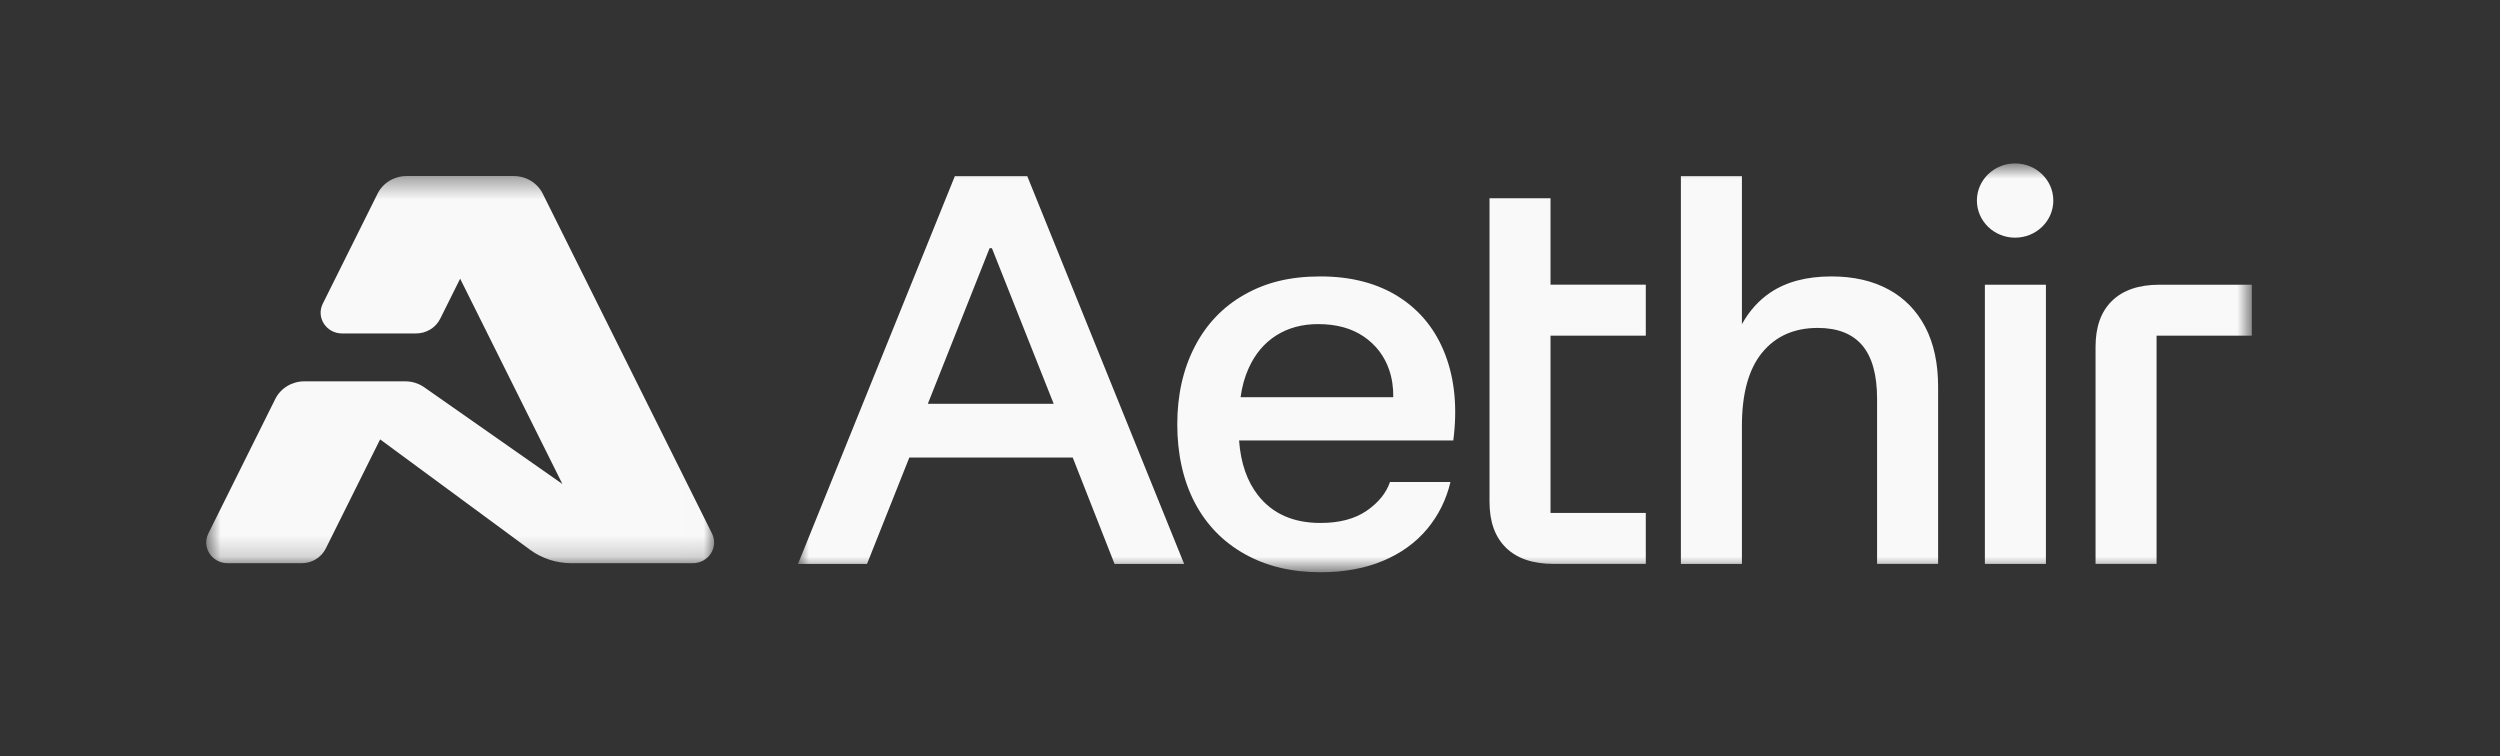
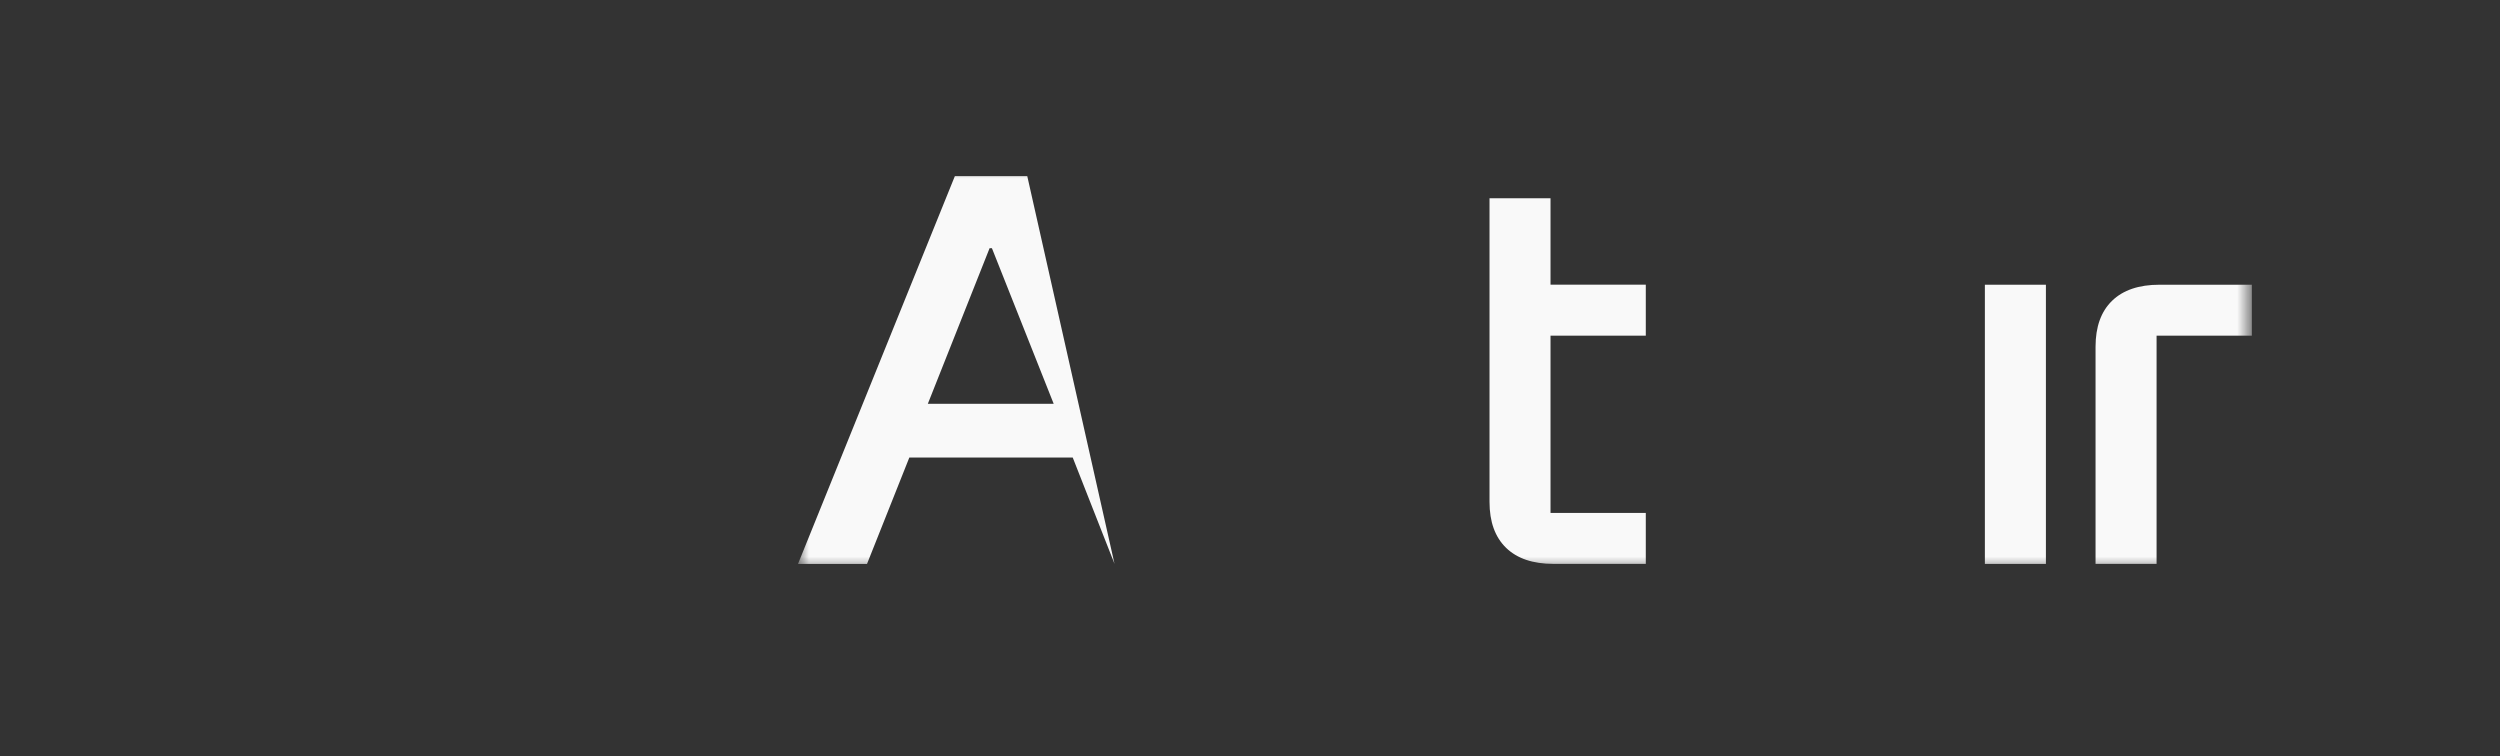
<svg xmlns="http://www.w3.org/2000/svg" width="119" height="36" viewBox="0 0 119 36" fill="none">
  <rect x="0" y="0" width="119" height="36" fill="#333333" stroke="none" />
  <g id="aethir-horizontal-logo-color-3 1">
    <g id="Clip path group">
      <mask id="mask0_3457_7417" style="mask-type:luminance" maskUnits="userSpaceOnUse" x="37" y="7" width="71" height="21">
        <g id="clip0_2088_506">
          <path id="Vector" d="M107.186 7.779H37.985V27.237H107.186V7.779Z" fill="white" />
        </g>
      </mask>
      <g mask="url(#mask0_3457_7417)">
        <g id="Group">
-           <path id="Vector_2" d="M95.919 11.313C96.923 11.313 97.738 10.522 97.738 9.546C97.738 8.57 96.923 7.779 95.919 7.779C94.914 7.779 94.1 8.57 94.1 9.546C94.1 10.522 94.914 11.313 95.919 11.313Z" fill="#F9F9F9" />
-           <path id="Vector_3" d="M45.451 8.385L37.985 26.842H41.27L43.284 21.779H51.062L53.052 26.842H56.364L48.898 8.385H45.451ZM47.107 11.813H47.215L50.156 19.222H44.164L47.105 11.813H47.107Z" fill="#F9F9F9" />
-           <path id="Vector_4" d="M66.586 14.134C65.563 13.484 64.319 13.158 62.852 13.158C61.385 13.158 60.25 13.449 59.228 14.028C58.205 14.608 57.418 15.435 56.866 16.507C56.314 17.579 56.038 18.81 56.038 20.199C56.038 21.588 56.314 22.862 56.866 23.917C57.418 24.972 58.209 25.789 59.241 26.369C60.273 26.949 61.476 27.239 62.852 27.239C63.974 27.239 64.965 27.058 65.824 26.699C66.683 26.339 67.385 25.834 67.929 25.183C68.471 24.534 68.843 23.786 69.042 22.943H66.164C65.983 23.469 65.612 23.928 65.051 24.313C64.489 24.7 63.756 24.893 62.852 24.893C61.568 24.893 60.58 24.458 59.892 23.588C59.361 22.916 59.058 22.041 58.98 20.965H69.177C69.375 19.436 69.249 18.077 68.798 16.891C68.345 15.704 67.608 14.786 66.586 14.135V14.134ZM59.432 17.535C59.739 16.85 60.178 16.327 60.748 15.967C61.317 15.606 61.984 15.427 62.744 15.427C63.612 15.427 64.335 15.625 64.915 16.02C65.494 16.416 65.896 16.943 66.123 17.601C66.262 18.006 66.326 18.44 66.319 18.906H59.052C59.119 18.407 59.245 17.95 59.432 17.535Z" fill="#F9F9F9" />
-           <path id="Vector_5" d="M89.892 13.777C89.132 13.364 88.227 13.158 87.177 13.158C86 13.158 85.033 13.413 84.272 13.923C83.719 14.294 83.267 14.798 82.915 15.431V8.385H80.01V26.842H82.915V20.277C82.915 18.73 83.236 17.566 83.879 16.783C84.521 16.001 85.403 15.609 86.526 15.609C87.467 15.609 88.173 15.886 88.643 16.439C89.113 16.993 89.349 17.842 89.349 18.984V26.84H92.254V18.403C92.254 17.295 92.05 16.351 91.644 15.569C91.236 14.788 90.652 14.189 89.892 13.776V13.777Z" fill="#F9F9F9" />
+           <path id="Vector_3" d="M45.451 8.385L37.985 26.842H41.27L43.284 21.779H51.062L53.052 26.842L48.898 8.385H45.451ZM47.107 11.813H47.215L50.156 19.222H44.164L47.105 11.813H47.107Z" fill="#F9F9F9" />
          <path id="Vector_6" d="M97.385 13.553H94.48V26.842H97.385V13.553Z" fill="#F9F9F9" />
          <path id="Vector_7" d="M102.788 13.553C101.811 13.553 101.06 13.808 100.535 14.317C100.01 14.827 99.748 15.556 99.748 16.505V26.84H102.653V15.979H107.188V13.553H102.789H102.788Z" fill="#F9F9F9" />
          <path id="Vector_8" d="M73.807 9.439H70.901V23.888C70.901 24.837 71.164 25.566 71.689 26.076C72.213 26.585 72.964 26.84 73.941 26.84H78.34V24.415H73.805V15.977H78.34V13.551H73.805V9.439H73.807Z" fill="#F9F9F9" />
        </g>
      </g>
    </g>
    <g id="Clip path group_2">
      <mask id="mask1_3457_7417" style="mask-type:luminance" maskUnits="userSpaceOnUse" x="9" y="8" width="25" height="19">
        <g id="clip1_2088_506">
-           <path id="Vector_9" d="M33.992 8.379H9.814V26.809H33.992V8.379Z" fill="white" />
-         </g>
+           </g>
      </mask>
      <g mask="url(#mask1_3457_7417)">
        <g id="Group_2">
          <path id="Vector_10" d="M24.455 8.379H19.351C18.763 8.379 18.228 8.705 17.973 9.217L15.364 14.456C15.037 15.112 15.531 15.872 16.283 15.872H19.804C20.294 15.872 20.74 15.601 20.953 15.174L21.903 13.266L26.771 23.039L20.194 18.434C19.933 18.251 19.619 18.152 19.297 18.152H14.482C13.895 18.152 13.359 18.478 13.104 18.99L9.917 25.394C9.59 26.049 10.084 26.809 10.836 26.809H14.357C14.847 26.809 15.293 26.538 15.506 26.111L18.094 20.915L25.223 26.164C25.791 26.582 26.485 26.809 27.199 26.809H32.971C33.724 26.809 34.217 26.049 33.891 25.394L25.834 9.217C25.578 8.705 25.043 8.379 24.455 8.379Z" fill="#F9F9F9" />
        </g>
      </g>
    </g>
  </g>
</svg>